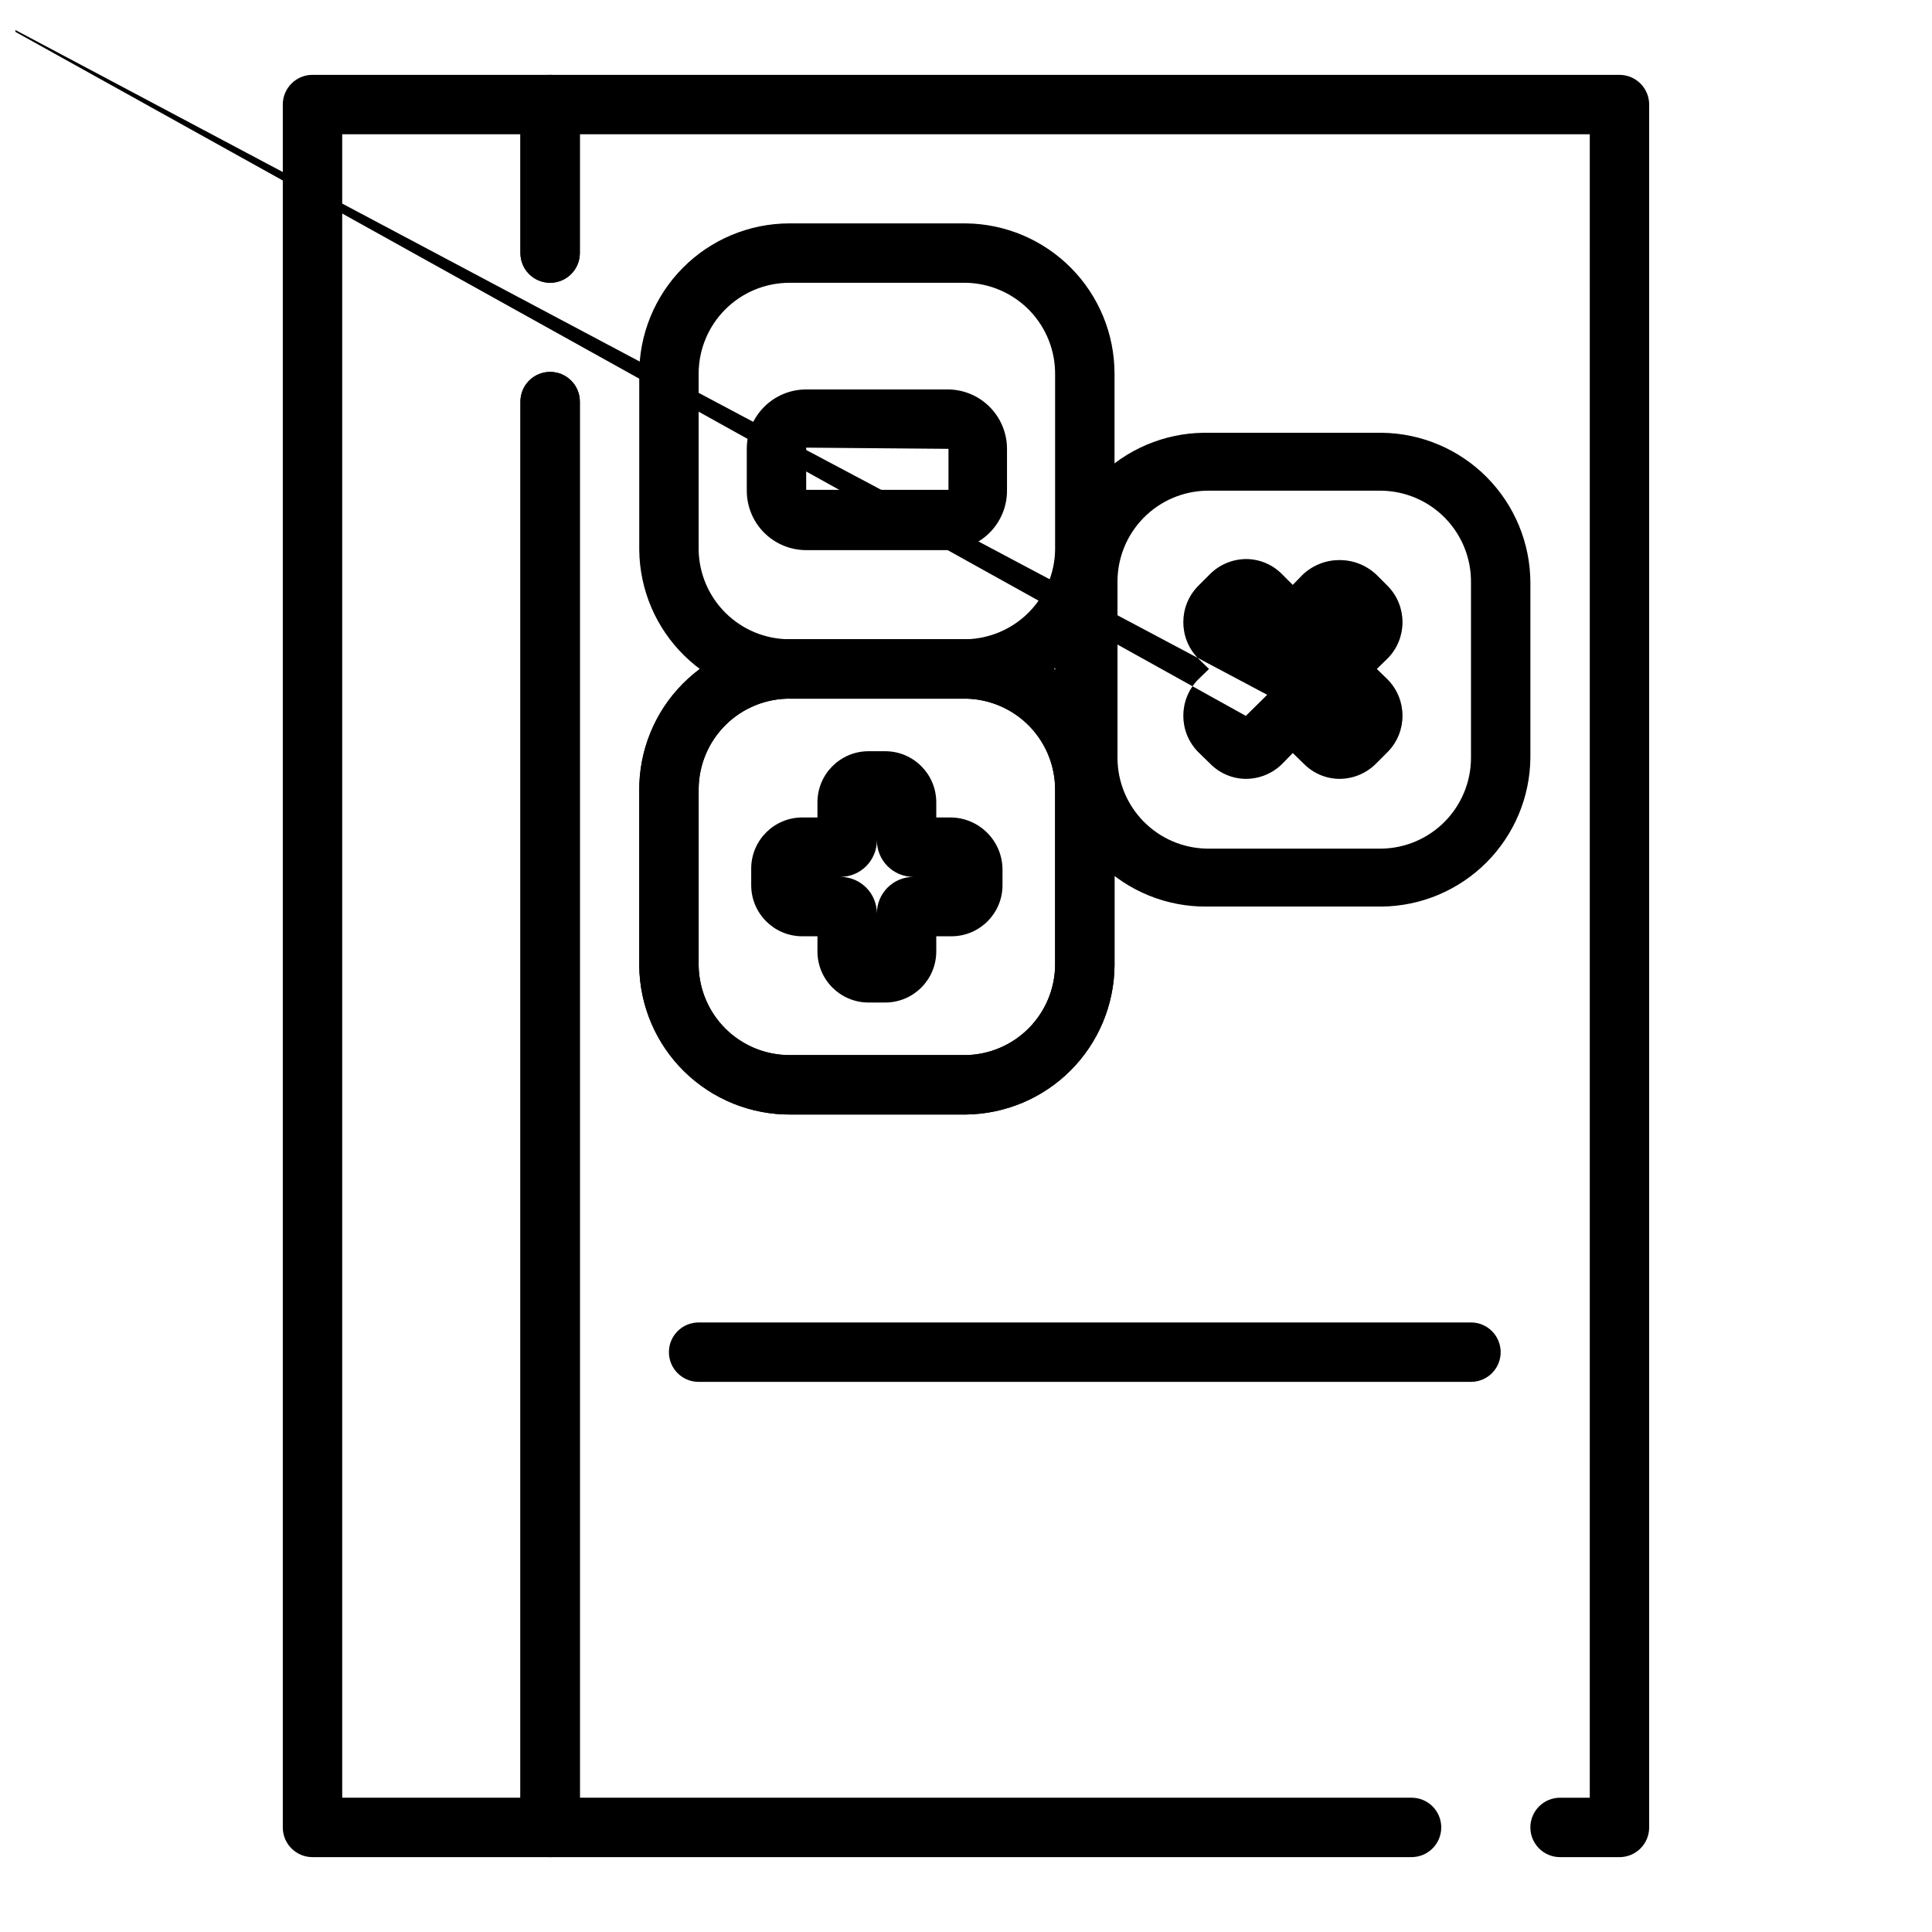
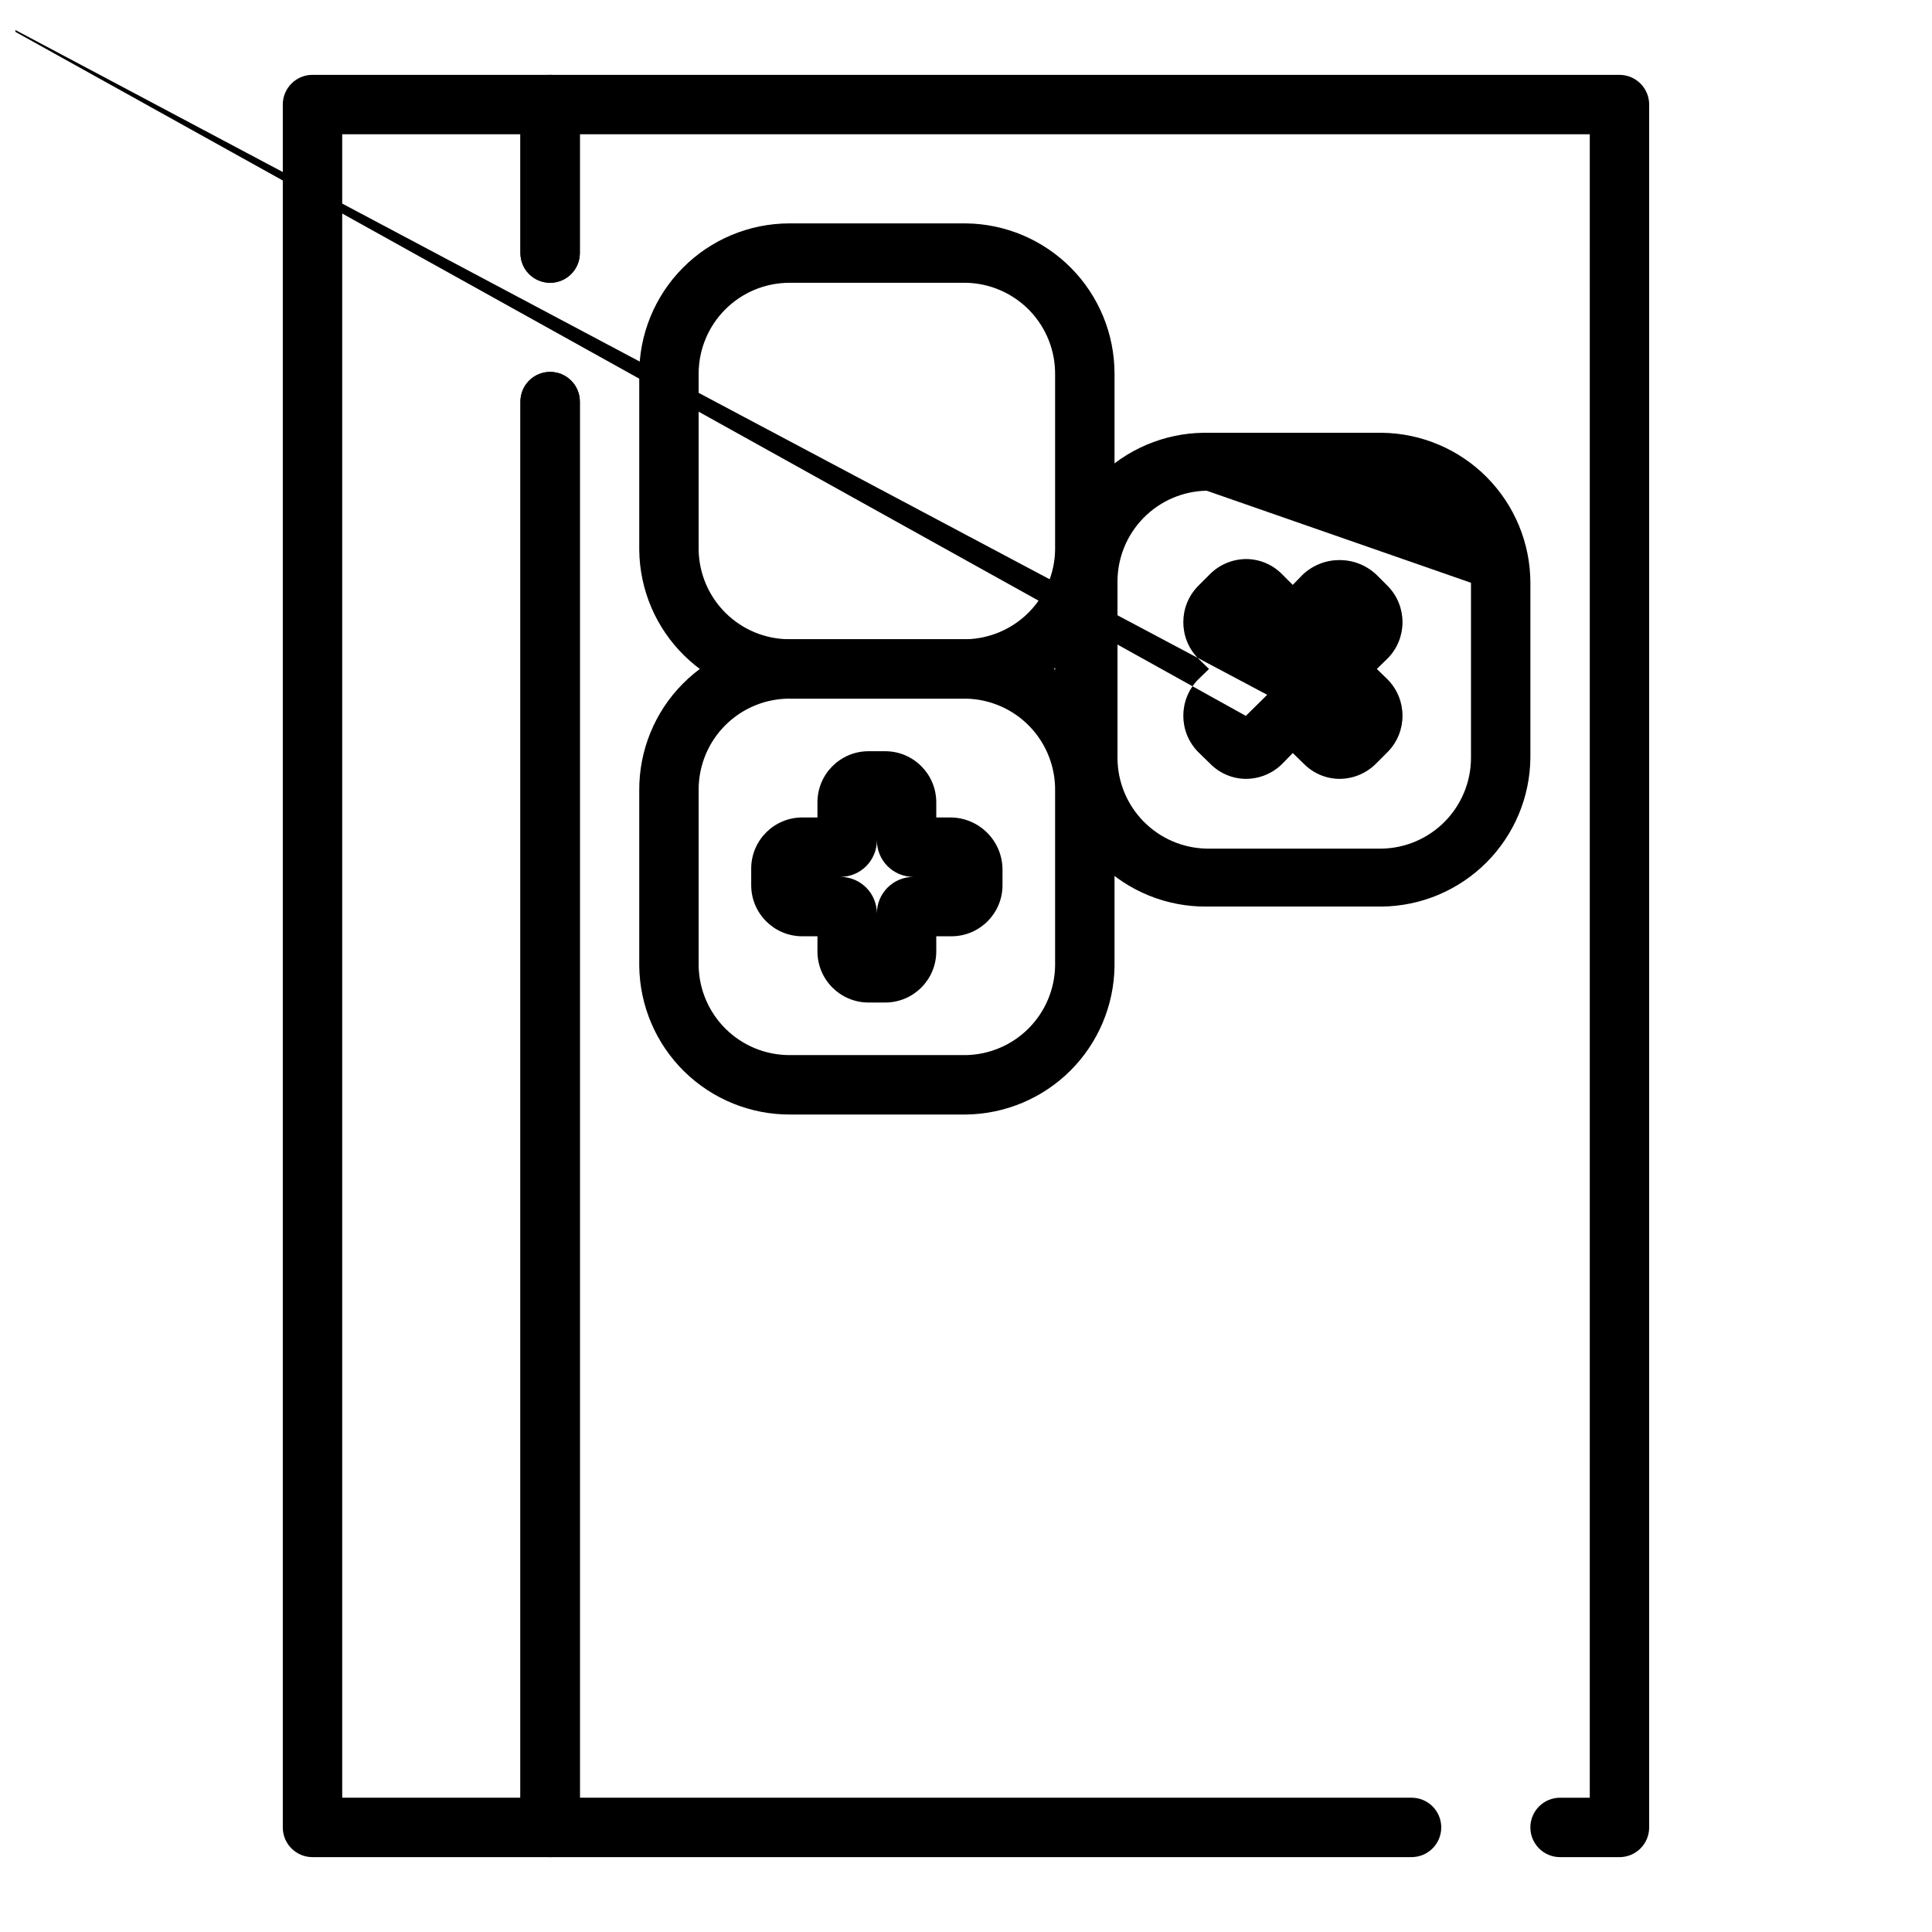
<svg xmlns="http://www.w3.org/2000/svg" width="800px" height="800px" version="1.1" viewBox="144 144 512 512">
  <defs>
    <clipPath id="a">
      <path d="m148.09 148.09h367.91v202.91h-367.91z" />
    </clipPath>
  </defs>
  <path d="m518.08 636.16h-228.29c-4.348 0-7.871-3.523-7.871-7.871v-377.86c0-4.348 3.523-7.871 7.871-7.871 4.348 0 7.875 3.523 7.875 7.871v369.98h220.41c4.348 0 7.871 3.527 7.871 7.875 0 4.348-3.523 7.871-7.871 7.871z" />
  <path d="m573.18 636.16h-15.746c-4.348 0-7.871-3.523-7.871-7.871 0-4.348 3.523-7.875 7.871-7.875h7.871l0.004-440.83h-267.65v31.488c0 4.348-3.527 7.871-7.875 7.871-4.348 0-7.871-3.523-7.871-7.871v-39.359c0-4.348 3.523-7.875 7.871-7.875h283.39c2.086 0 4.09 0.832 5.566 2.309 1.477 1.477 2.305 3.477 2.305 5.566v456.58c0 2.086-0.828 4.09-2.305 5.566-1.477 1.473-3.481 2.305-5.566 2.305z" />
  <path d="m289.79 636.16h-62.977c-4.348 0-7.871-3.523-7.871-7.871v-456.58c0-4.348 3.523-7.875 7.871-7.875h62.977c2.09 0 4.09 0.832 5.566 2.309 1.477 1.477 2.309 3.477 2.309 5.566v39.359c0 4.348-3.527 7.871-7.875 7.871-4.348 0-7.871-3.523-7.871-7.871v-31.488h-47.23v440.83h47.23v-369.98c0-4.348 3.523-7.871 7.871-7.871 4.348 0 7.875 3.523 7.875 7.871v377.86c0 2.086-0.832 4.09-2.309 5.566-1.477 1.473-3.477 2.305-5.566 2.305z" />
-   <path d="m400 439.36h-46.445c-10.539 0.082-20.68-4.012-28.203-11.387-7.527-7.379-11.82-17.438-11.945-27.973v-46.445c-0.082-10.605 4.066-20.809 11.527-28.344 7.461-7.535 17.621-11.785 28.227-11.805h46.84c10.469 0.125 20.465 4.363 27.832 11.805 7.367 7.438 11.508 17.48 11.527 27.949v46.84c-0.125 10.398-4.309 20.34-11.664 27.695-7.356 7.356-17.297 11.539-27.695 11.664zm-46.445-110.21v-0.004c-6.43-0.082-12.625 2.406-17.211 6.918-4.582 4.508-7.172 10.664-7.195 17.094v46.84c0.125 6.293 2.707 12.285 7.195 16.699 4.484 4.414 10.523 6.894 16.816 6.914h46.84c6.223-0.121 12.16-2.648 16.562-7.051s6.93-10.34 7.051-16.562v-46.445c0.086-6.363-2.352-12.5-6.773-17.07-4.426-4.574-10.48-7.211-16.84-7.336z" />
-   <path d="m395.12 289.79h-37.469c-4.176 0-8.18-1.656-11.133-4.609-2.953-2.953-4.613-6.957-4.613-11.133v-11.102c0-4.176 1.66-8.18 4.613-11.133s6.957-4.609 11.133-4.609h37.473-0.004c4.176 0 8.18 1.656 11.133 4.609s4.613 6.957 4.613 11.133v11.102c0 4.176-1.66 8.18-4.613 11.133-2.953 2.953-6.957 4.609-11.133 4.609zm-37.473-27.16v11.18h37.707l0.004-10.863z" />
  <path d="m378.66 409.68h-4.566c-7.414-0.043-13.418-6.043-13.461-13.461v-4.094h-4.094 0.004c-7.418-0.043-13.422-6.043-13.465-13.461v-4.566c0.043-7.414 6.047-13.418 13.465-13.461h4.09v-4.094 0.004c0.043-7.418 6.047-13.422 13.461-13.465h4.566c7.418 0.043 13.418 6.047 13.461 13.465v4.09h3.703c7.621 0 13.809 6.156 13.852 13.777v4.25c-0.043 7.418-6.043 13.418-13.461 13.461h-4.094v4.094c-0.043 7.418-6.043 13.418-13.461 13.461zm-2.281-15.742v-7.871c0-5.348 4.336-9.684 9.684-9.684-2.57 0-5.031-1.02-6.848-2.836s-2.836-4.277-2.836-6.848c0 2.57-1.02 5.031-2.836 6.848s-4.277 2.836-6.848 2.836c2.57 0 5.031 1.02 6.848 2.836s2.836 4.277 2.836 6.848z" />
  <path d="m400 439.36h-46.445c-10.539 0.082-20.68-4.012-28.203-11.387-7.527-7.379-11.82-17.438-11.945-27.973v-46.445c-0.082-10.605 4.066-20.809 11.527-28.344 7.461-7.535 17.621-11.785 28.227-11.805h46.84c10.469 0.125 20.465 4.363 27.832 11.805 7.367 7.438 11.508 17.48 11.527 27.949v46.84c-0.125 10.398-4.309 20.34-11.664 27.695-7.356 7.356-17.297 11.539-27.695 11.664zm-46.445-110.21v-0.004c-6.43-0.082-12.625 2.406-17.211 6.918-4.582 4.508-7.172 10.664-7.195 17.094v46.84c0.125 6.293 2.707 12.285 7.195 16.699 4.484 4.414 10.523 6.894 16.816 6.914h46.84c6.223-0.121 12.16-2.648 16.562-7.051s6.93-10.34 7.051-16.562v-46.445c0.086-6.363-2.352-12.5-6.773-17.07-4.426-4.574-10.48-7.211-16.84-7.336z" />
  <path d="m400 329.15h-46.445c-10.539 0.086-20.68-4.008-28.203-11.387-7.527-7.375-11.82-17.434-11.945-27.973v-46.445c-0.082-10.605 4.066-20.805 11.527-28.34 7.461-7.535 17.621-11.785 28.227-11.805h46.84c10.469 0.121 20.465 4.363 27.832 11.805 7.367 7.438 11.508 17.477 11.527 27.949v46.836c-0.125 10.402-4.309 20.344-11.664 27.699-7.356 7.352-17.297 11.539-27.695 11.66zm-46.84-110.21c-6.363 0.02-12.457 2.559-16.953 7.055-4.5 4.5-7.035 10.594-7.059 16.957v46.836c0.125 6.293 2.707 12.289 7.195 16.703 4.484 4.414 10.523 6.894 16.816 6.914h46.84c6.223-0.121 12.16-2.648 16.562-7.051 4.402-4.402 6.93-10.34 7.051-16.566v-46.445c0.086-6.359-2.352-12.496-6.773-17.07-4.426-4.57-10.48-7.207-16.84-7.332z" />
  <g clip-path="url(#a)">
    <path d="m499.03 350.41c-3.582-0.012-7.016-1.457-9.523-4.016l-2.914-2.836-2.832 2.914c-2.543 2.504-5.961 3.914-9.527 3.938-3.582-0.012-7.016-1.457-9.523-4.016l-3.227-3.148c-5.191-5.32-5.191-13.809 0-19.129l2.914-2.832-2.914-2.832v-0.004c-5.191-5.32-5.191-13.809 0-19.129l3.227-3.227v-0.004c2.543-2.5 5.957-3.914 9.523-3.934 3.586 0.008 7.016 1.453 9.527 4.016l2.832 2.832 2.598-2.676c5.496-5.207 14.105-5.207 19.602 0l2.992 2.992c5.191 5.32 5.191 13.809 0 19.129l-2.914 2.832 2.914 2.832v0.004c5.191 5.32 5.191 13.809 0 19.129l-3.227 3.227c-2.543 2.504-5.961 3.914-9.527 3.938zm-16.766-11.18m8.66 0m-18.344-3.938m28.023 0m-26.449-1.574 5.668-5.59-352.51-187.2c3.82-3.609 9.797-3.609 13.617 0l5.59 5.59-5.59-5.59c-1.812-1.801-2.832-4.254-2.832-6.809 0-2.555 1.02-5.008 2.832-6.809l5.59-5.668-5.668 5.59c-3.824 3.606-9.797 3.606-13.617 0l-5.59-5.59 5.59 5.59c1.812 1.801 2.828 4.25 2.828 6.809 0 2.555-1.016 5.008-2.828 6.809z" />
  </g>
-   <path d="m510.21 384.25h-46.445c-10.539 0.086-20.68-4.012-28.203-11.387-7.523-7.379-11.82-17.438-11.945-27.973v-46.445c0.02-10.469 4.164-20.508 11.527-27.949 7.367-7.441 17.367-11.68 27.836-11.805h47.23c10.469 0.125 20.469 4.363 27.832 11.805 7.367 7.441 11.508 17.48 11.527 27.949v46.445c-0.121 10.402-4.309 20.34-11.664 27.695-7.356 7.356-17.293 11.543-27.695 11.664zm-46.445-110.21c-6.293 0.121-12.289 2.703-16.699 7.191-4.414 4.488-6.898 10.523-6.918 16.816v46.84c0.02 6.293 2.504 12.332 6.918 16.816 4.41 4.488 10.406 7.07 16.699 7.191h46.445c6.293-0.121 12.289-2.703 16.699-7.191 4.414-4.484 6.898-10.523 6.918-16.816v-46.445c0.082-6.363-2.352-12.5-6.777-17.07-4.426-4.574-10.48-7.207-16.84-7.332z" />
-   <path d="m533.82 510.21h-204.68c-4.348 0-7.871-3.523-7.871-7.871 0-4.348 3.523-7.875 7.871-7.875h204.68c4.348 0 7.871 3.527 7.871 7.875 0 4.348-3.523 7.871-7.871 7.871z" />
+   <path d="m510.21 384.25h-46.445c-10.539 0.086-20.68-4.012-28.203-11.387-7.523-7.379-11.82-17.438-11.945-27.973v-46.445c0.02-10.469 4.164-20.508 11.527-27.949 7.367-7.441 17.367-11.68 27.836-11.805h47.23c10.469 0.125 20.469 4.363 27.832 11.805 7.367 7.441 11.508 17.48 11.527 27.949v46.445c-0.121 10.402-4.309 20.34-11.664 27.695-7.356 7.356-17.293 11.543-27.695 11.664zm-46.445-110.21c-6.293 0.121-12.289 2.703-16.699 7.191-4.414 4.488-6.898 10.523-6.918 16.816v46.84c0.02 6.293 2.504 12.332 6.918 16.816 4.41 4.488 10.406 7.07 16.699 7.191h46.445c6.293-0.121 12.289-2.703 16.699-7.191 4.414-4.484 6.898-10.523 6.918-16.816v-46.445z" />
</svg>